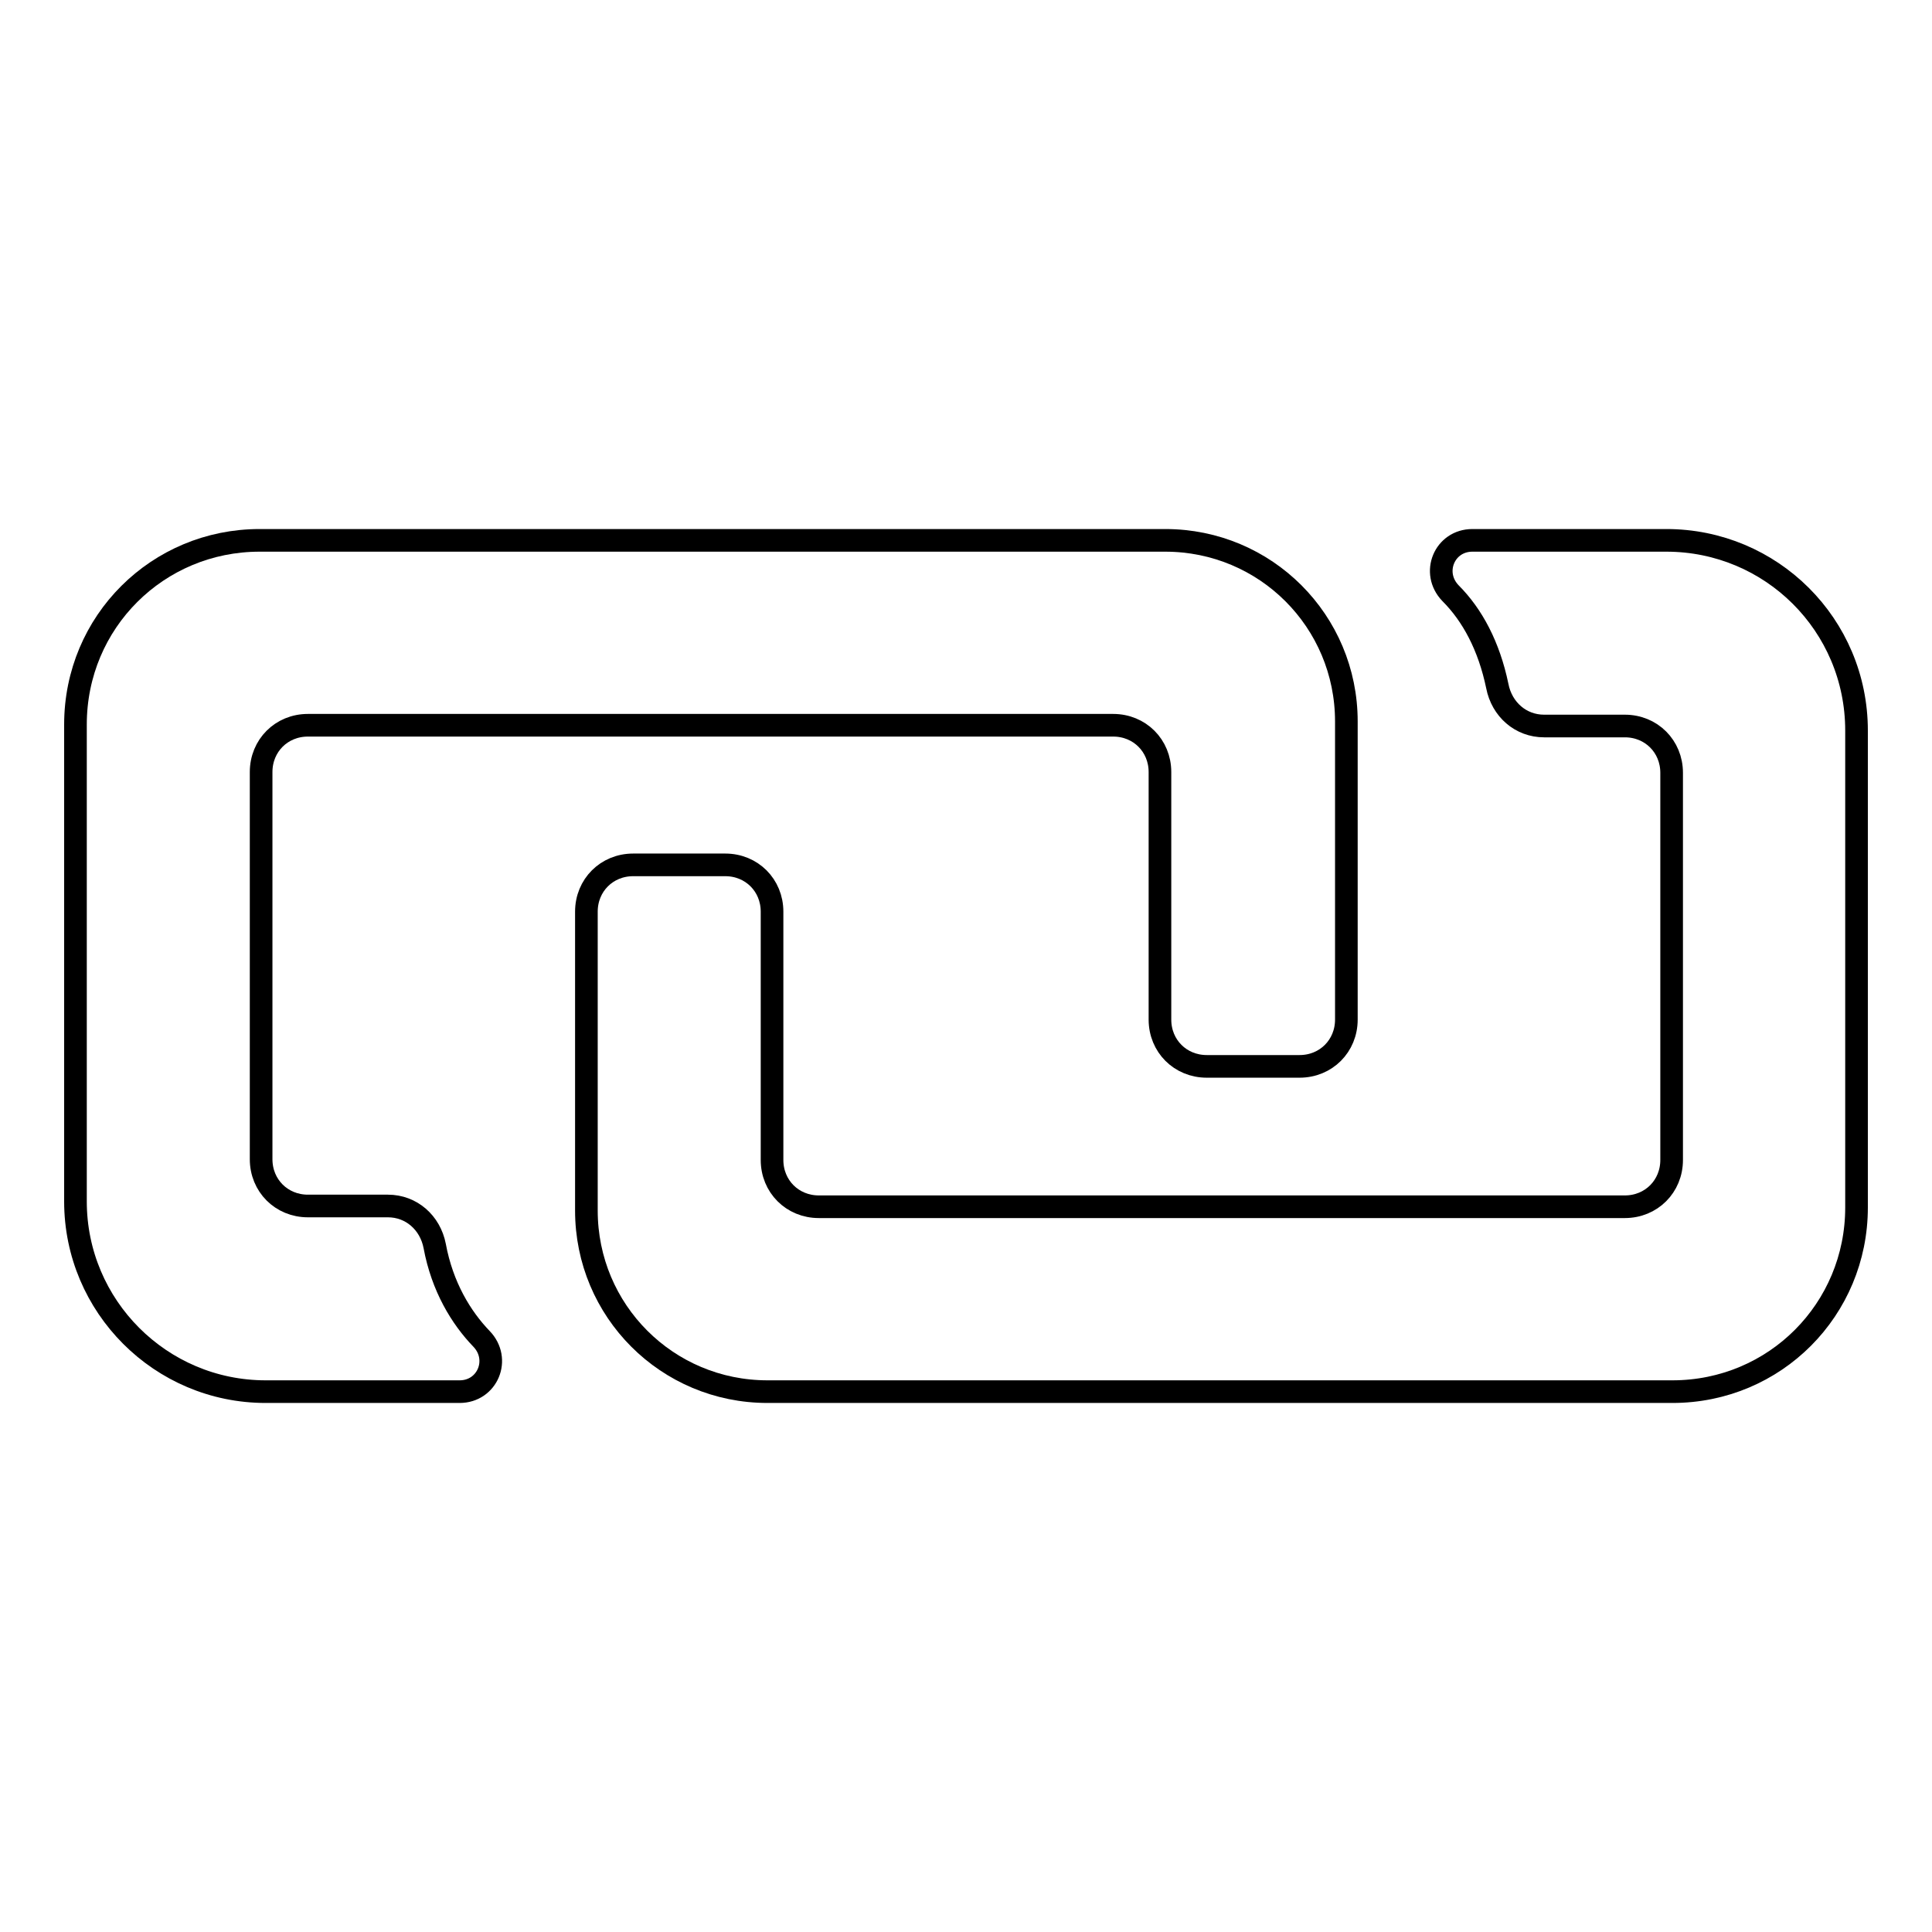
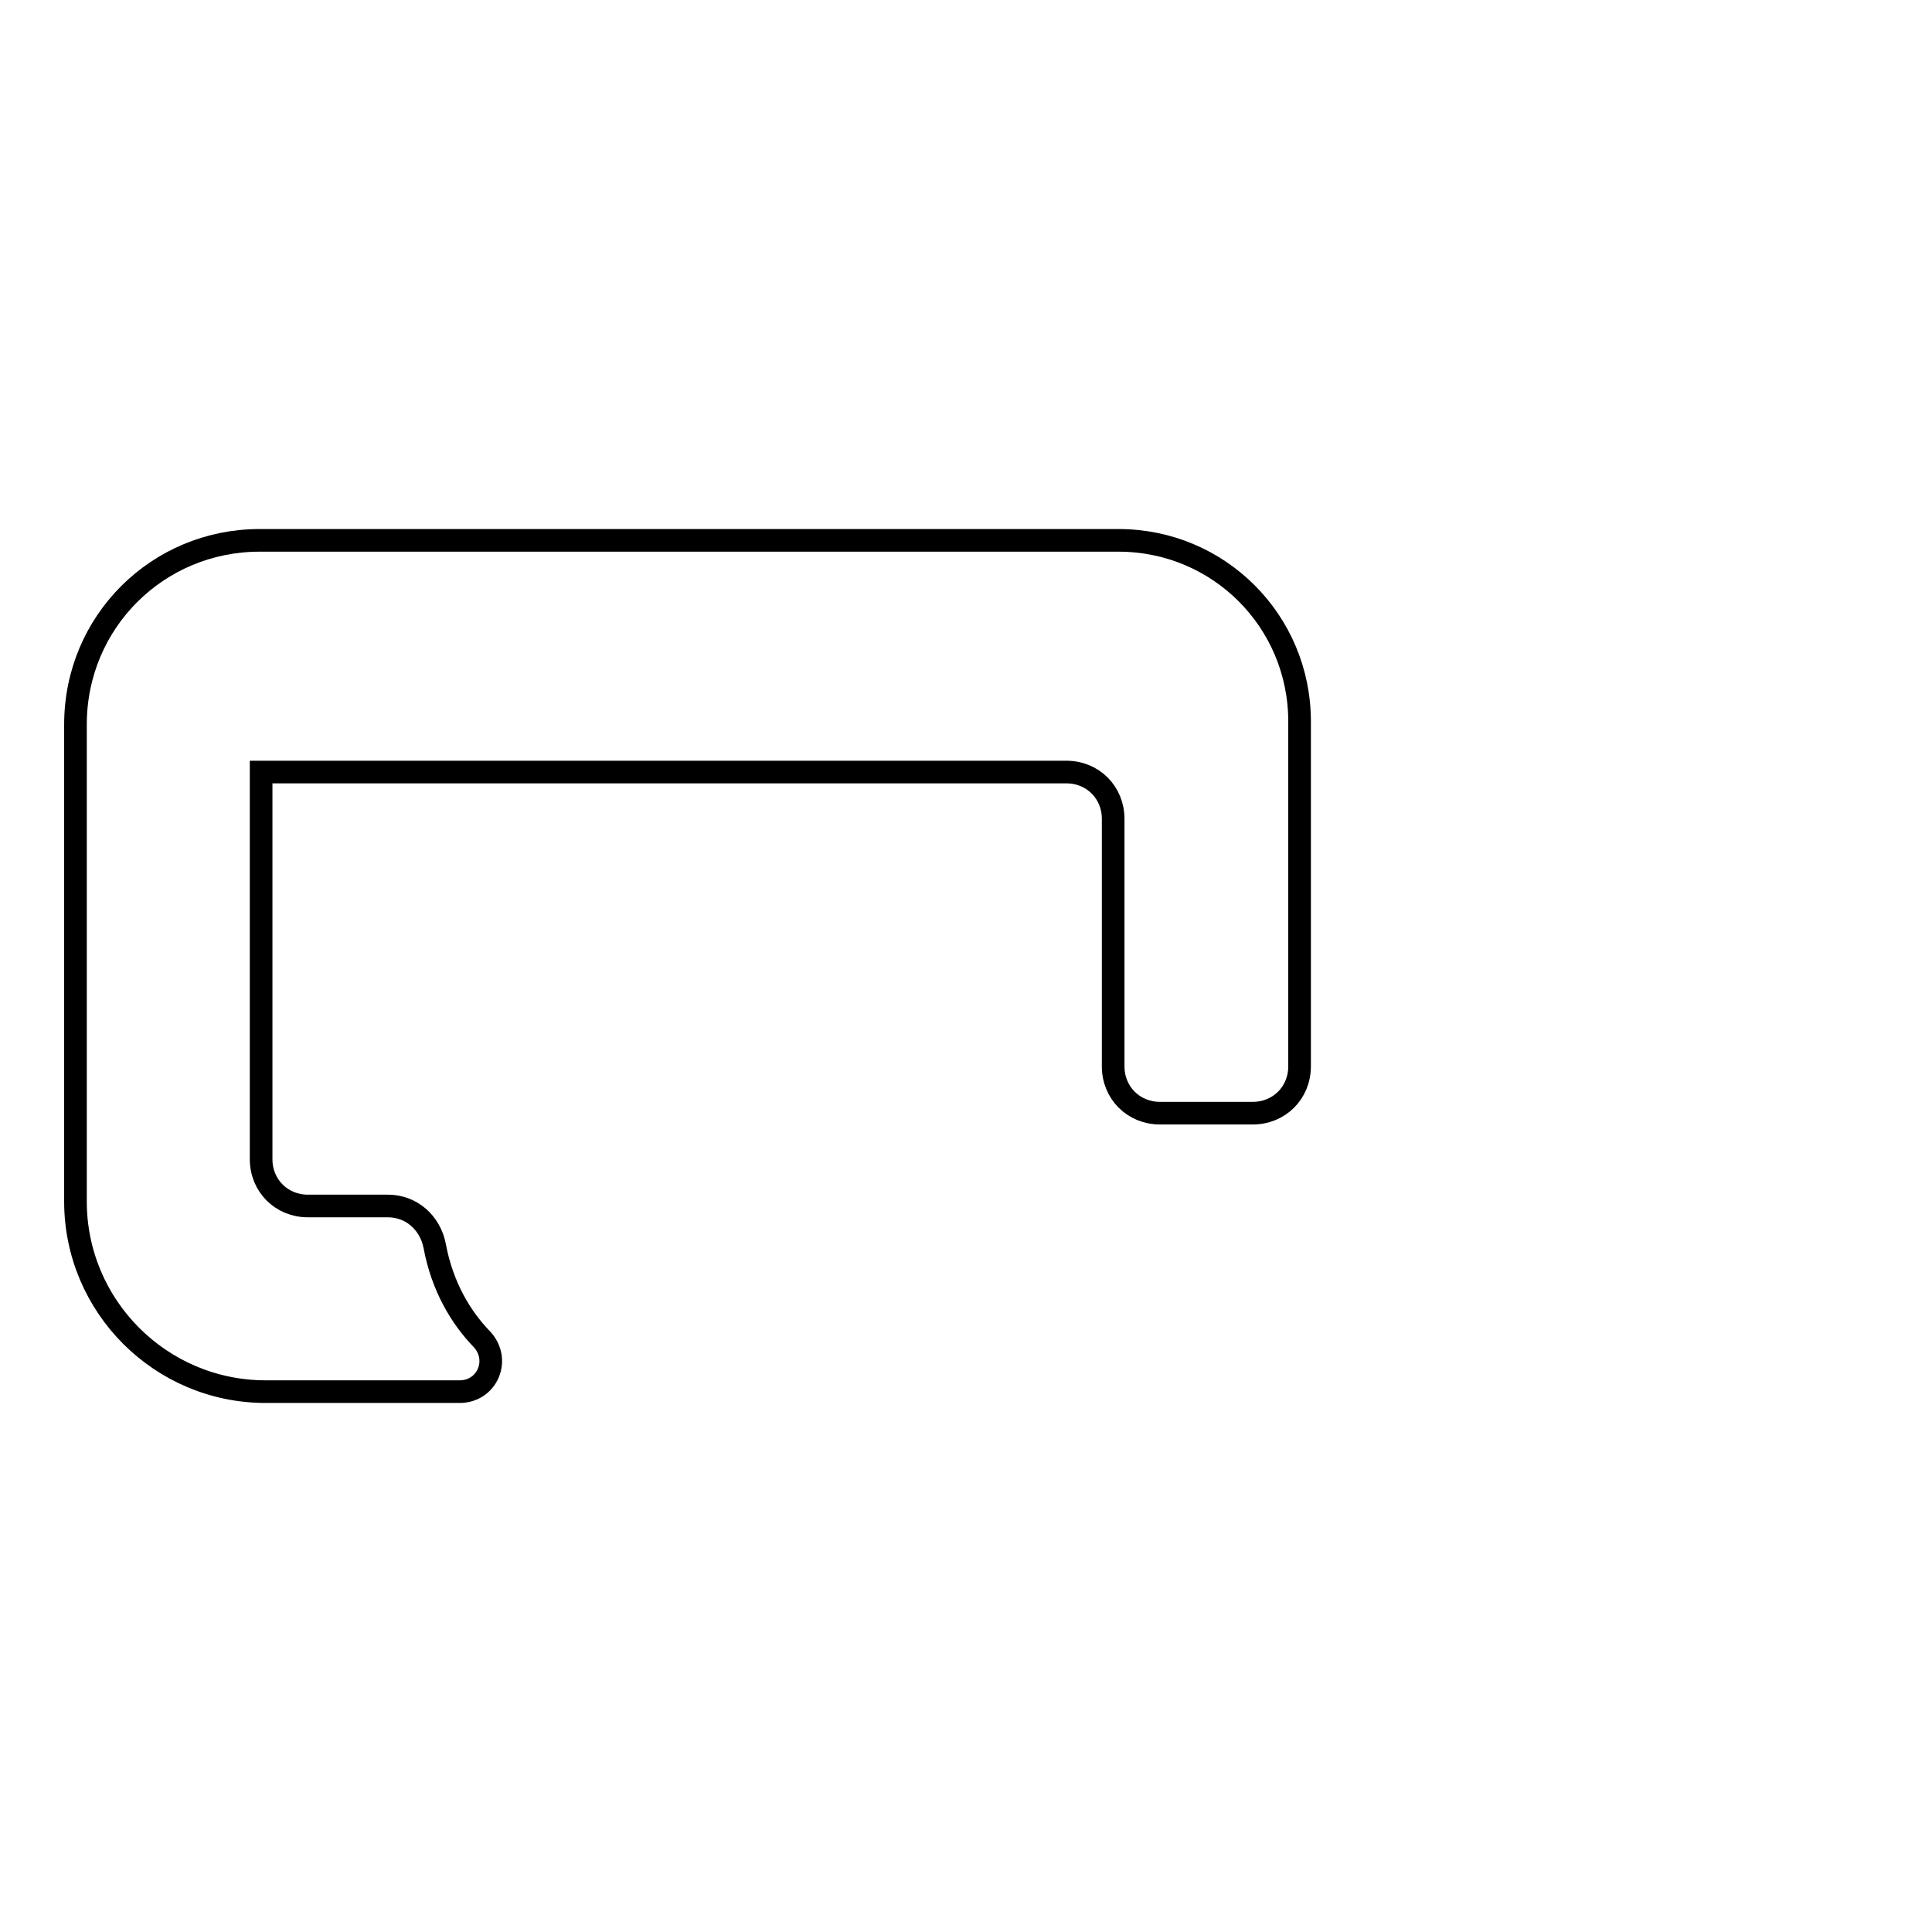
<svg xmlns="http://www.w3.org/2000/svg" version="1.1" x="0px" y="0px" viewBox="0 0 256 256" enable-background="new 0 0 256 256" xml:space="preserve">
  <g>
    <g>
      <g>
-         <path stroke-width="3" fill-opacity="0" stroke="#000000" d="M57.6,165.1c-0.6-3.1-3.1-5.3-6.2-5.3H40.8c-3.5,0-6.2-2.7-6.2-6.2v-51.3c0-3.5,2.7-6.2,6.2-6.2h106.7c3.5,0,6.2,2.7,6.2,6.2v32.8c0,3.5,2.7,6.2,6.2,6.2h12.3c3.5,0,6.2-2.7,6.2-6.2V95.6c0-13.3-10.7-24-24-24H34.4C20.9,71.6,10,82.4,10,96v63.2c0,13.9,11.3,25.2,25.2,25.2h22h3.7c3.7,0,5.5-4.3,2.9-7C61.1,174.6,58.6,170.5,57.6,165.1z" />
-         <path stroke-width="3" fill-opacity="0" stroke="#000000" d="M220.8,71.6h-22h-3.7c-3.7,0-5.5,4.3-2.9,7c2.9,2.9,5.1,7,6.2,12.3c0.6,3.1,3.1,5.3,6.2,5.3h10.7c3.5,0,6.2,2.7,6.2,6.2v51.3c0,3.5-2.7,6.2-6.2,6.2H108.5c-3.5,0-6.2-2.7-6.2-6.2v-32.9c0-3.5-2.7-6.2-6.2-6.2H83.9c-3.5,0-6.2,2.7-6.2,6.2v39.6c0,13.3,10.7,24,24,24h119.9c13.6,0,24.4-10.9,24.4-24.4V96.8C246,82.8,234.7,71.6,220.8,71.6z" />
+         <path stroke-width="3" fill-opacity="0" stroke="#000000" d="M57.6,165.1c-0.6-3.1-3.1-5.3-6.2-5.3H40.8c-3.5,0-6.2-2.7-6.2-6.2v-51.3h106.7c3.5,0,6.2,2.7,6.2,6.2v32.8c0,3.5,2.7,6.2,6.2,6.2h12.3c3.5,0,6.2-2.7,6.2-6.2V95.6c0-13.3-10.7-24-24-24H34.4C20.9,71.6,10,82.4,10,96v63.2c0,13.9,11.3,25.2,25.2,25.2h22h3.7c3.7,0,5.5-4.3,2.9-7C61.1,174.6,58.6,170.5,57.6,165.1z" />
      </g>
      <g />
      <g />
      <g />
      <g />
      <g />
      <g />
      <g />
      <g />
      <g />
      <g />
      <g />
      <g />
      <g />
      <g />
      <g />
    </g>
  </g>
</svg>